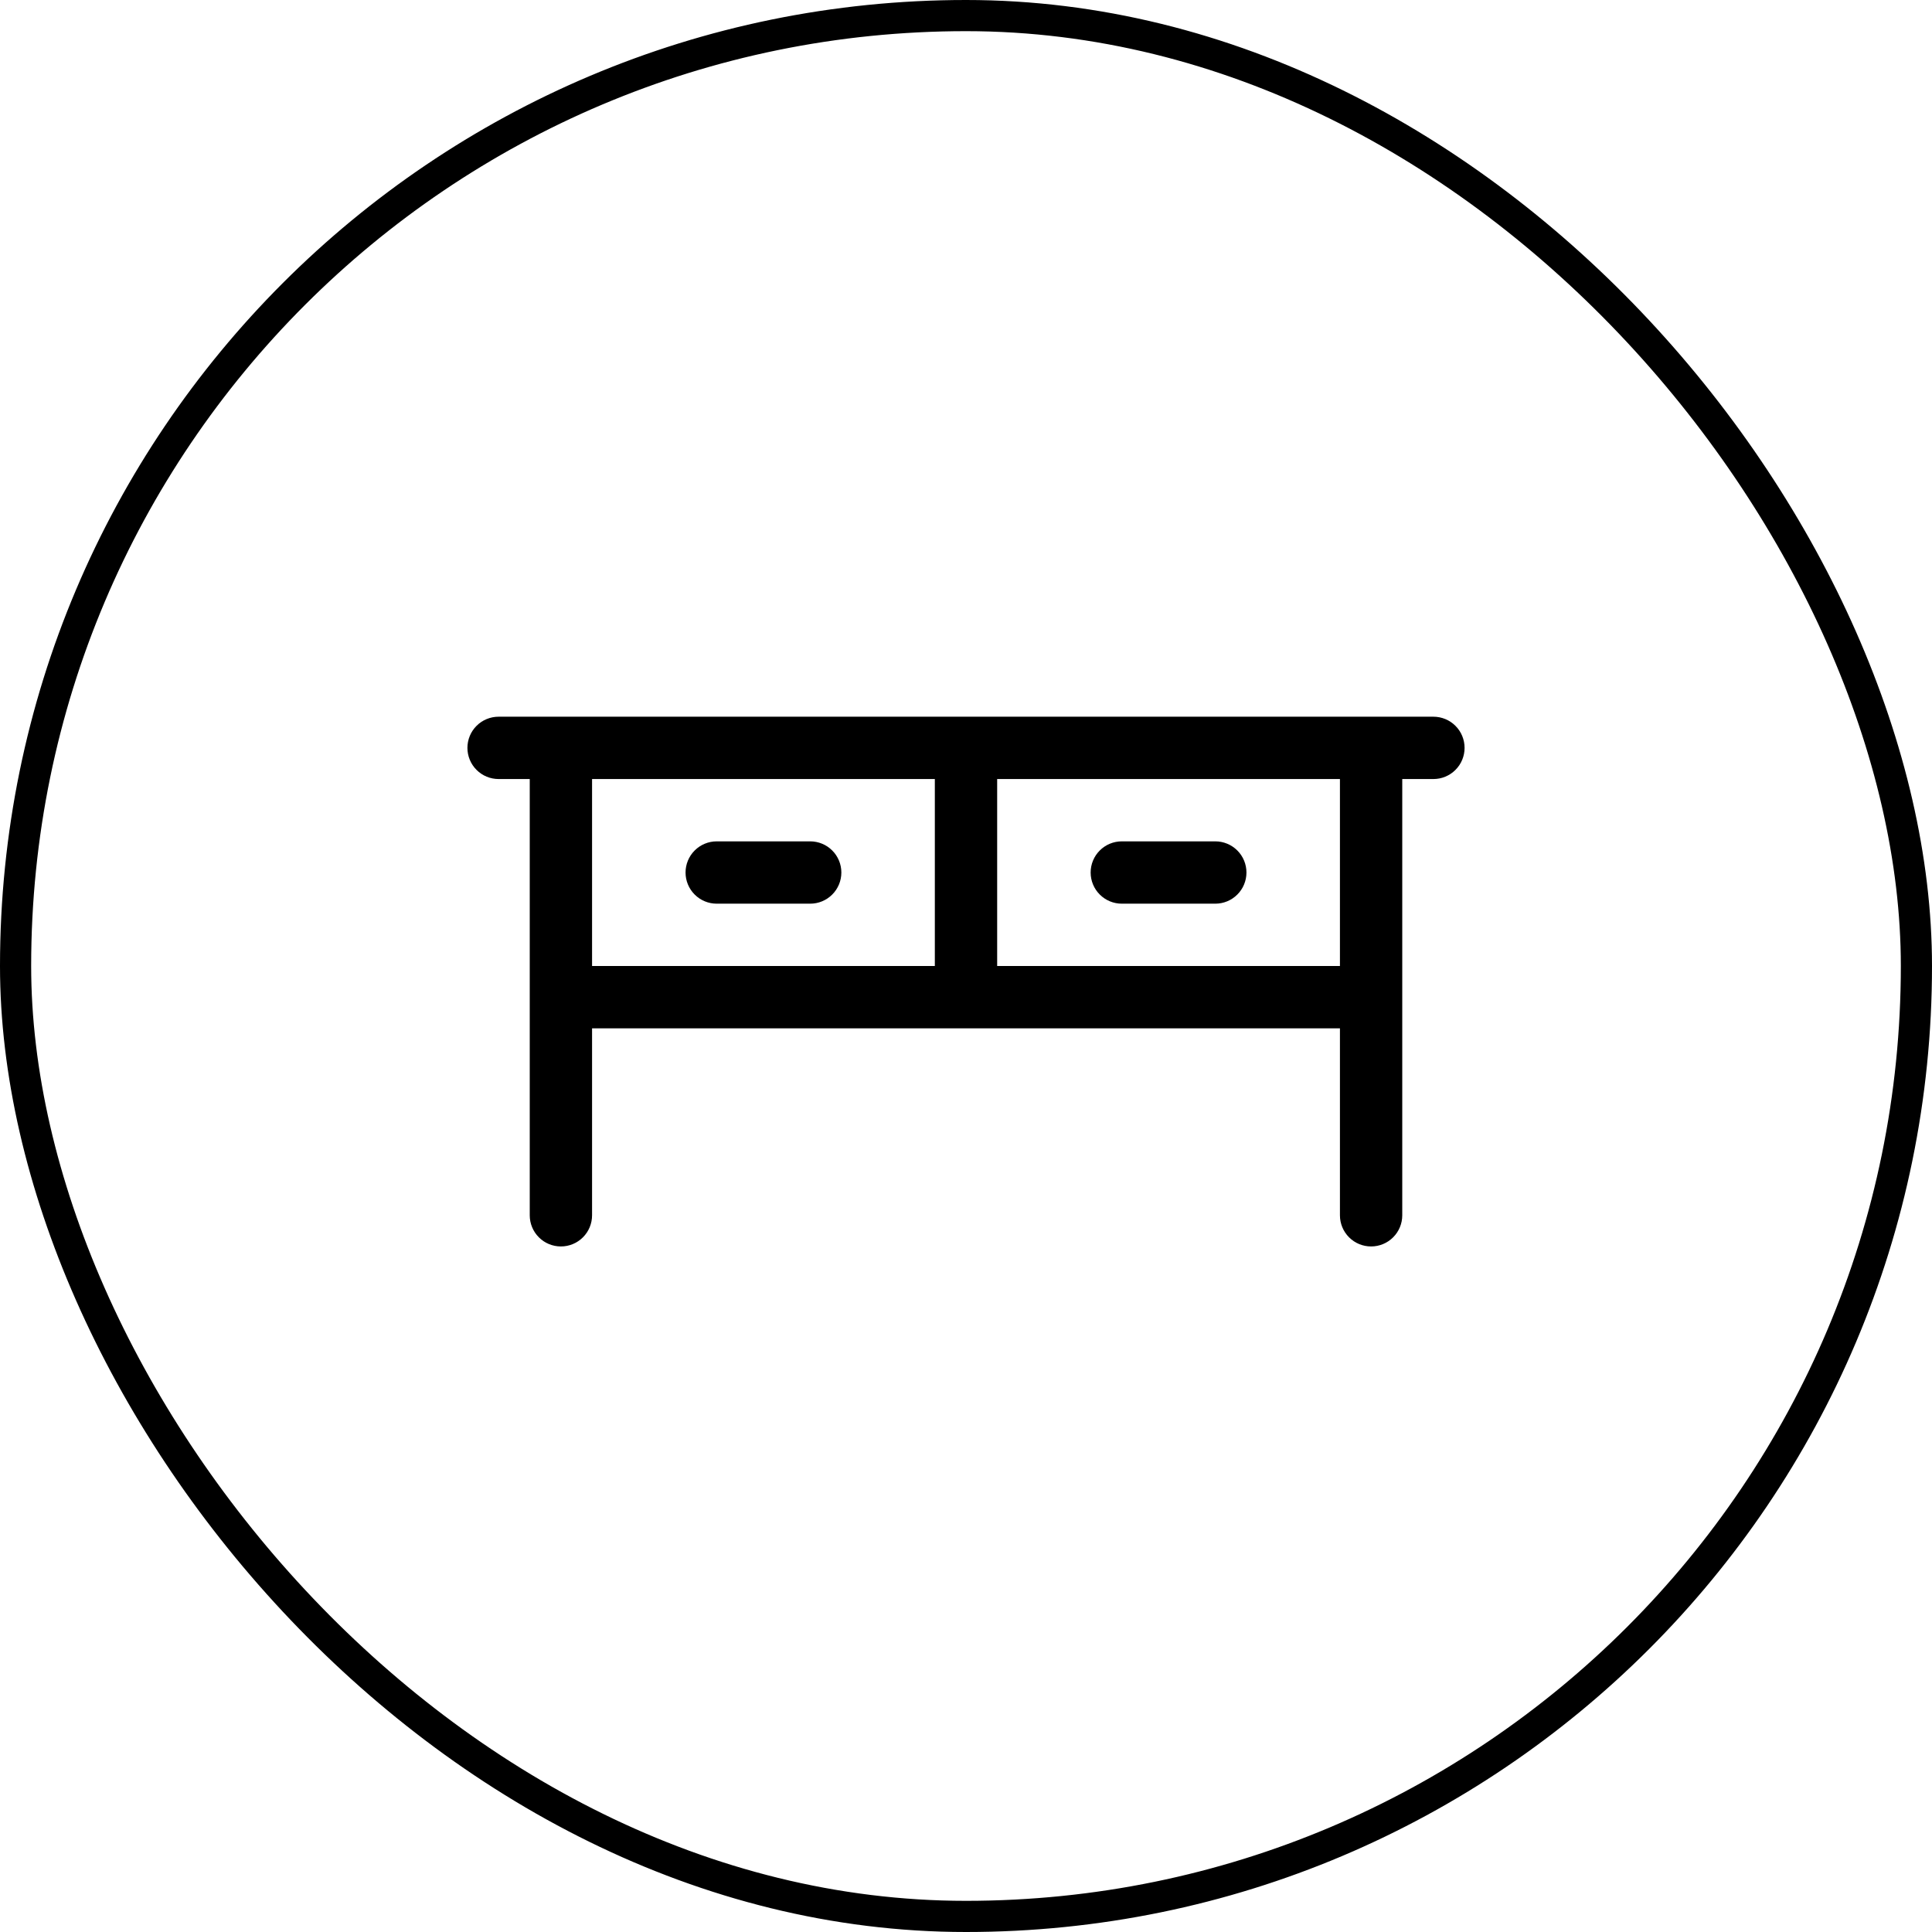
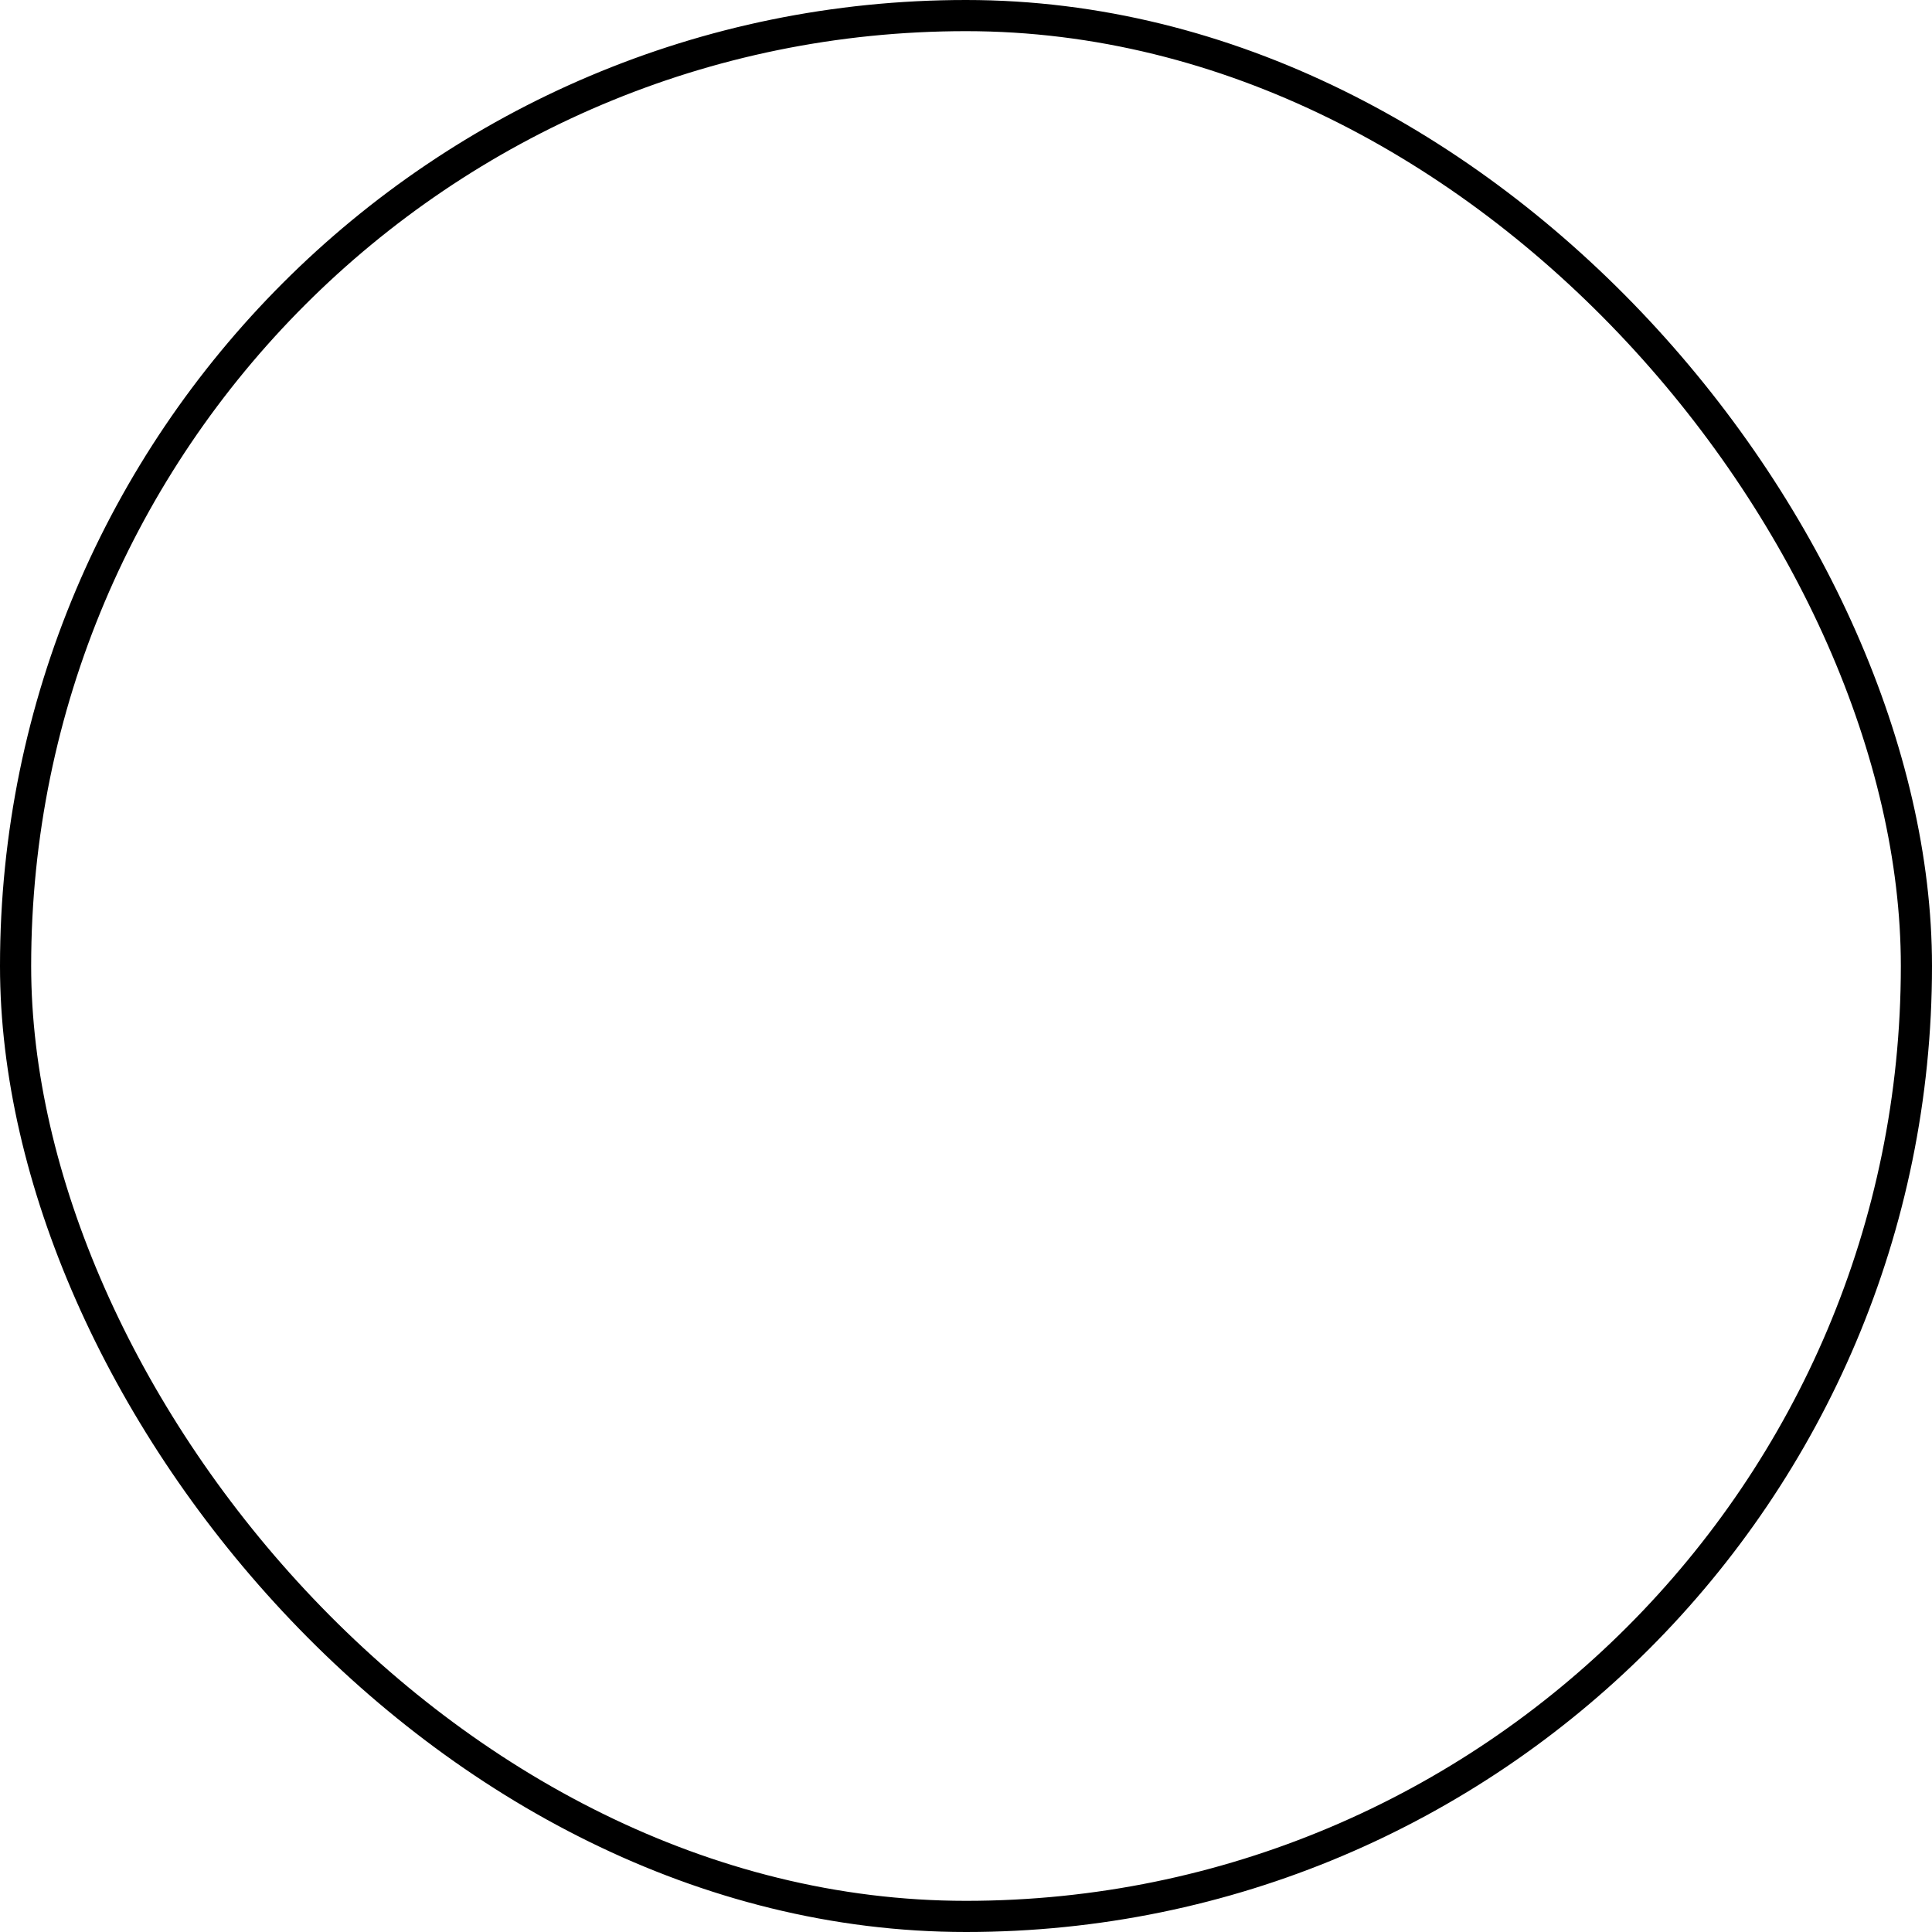
<svg xmlns="http://www.w3.org/2000/svg" width="62" height="62" viewBox="0 0 62 62" fill="none">
  <rect x="0.5" y="0.5" width="61" height="61" rx="30.5" stroke="black" />
-   <path d="M46 23H16C15.735 23 15.48 23.105 15.293 23.293C15.105 23.48 15 23.735 15 24C15 24.265 15.105 24.52 15.293 24.707C15.48 24.895 15.735 25 16 25H17V39C17 39.265 17.105 39.52 17.293 39.707C17.48 39.895 17.735 40 18 40C18.265 40 18.52 39.895 18.707 39.707C18.895 39.52 19 39.265 19 39V33H43V39C43 39.265 43.105 39.52 43.293 39.707C43.48 39.895 43.735 40 44 40C44.265 40 44.52 39.895 44.707 39.707C44.895 39.52 45 39.265 45 39V25H46C46.265 25 46.52 24.895 46.707 24.707C46.895 24.52 47 24.265 47 24C47 23.735 46.895 23.48 46.707 23.293C46.52 23.105 46.265 23 46 23ZM19 25H30V31H19V25ZM43 31H32V25H43V31ZM27 28C27 28.265 26.895 28.52 26.707 28.707C26.52 28.895 26.265 29 26 29H23C22.735 29 22.48 28.895 22.293 28.707C22.105 28.52 22 28.265 22 28C22 27.735 22.105 27.48 22.293 27.293C22.48 27.105 22.735 27 23 27H26C26.265 27 26.52 27.105 26.707 27.293C26.895 27.48 27 27.735 27 28ZM35 28C35 27.735 35.105 27.48 35.293 27.293C35.48 27.105 35.735 27 36 27H39C39.265 27 39.52 27.105 39.707 27.293C39.895 27.48 40 27.735 40 28C40 28.265 39.895 28.52 39.707 28.707C39.52 28.895 39.265 29 39 29H36C35.735 29 35.48 28.895 35.293 28.707C35.105 28.52 35 28.265 35 28Z" fill="black" />
</svg>